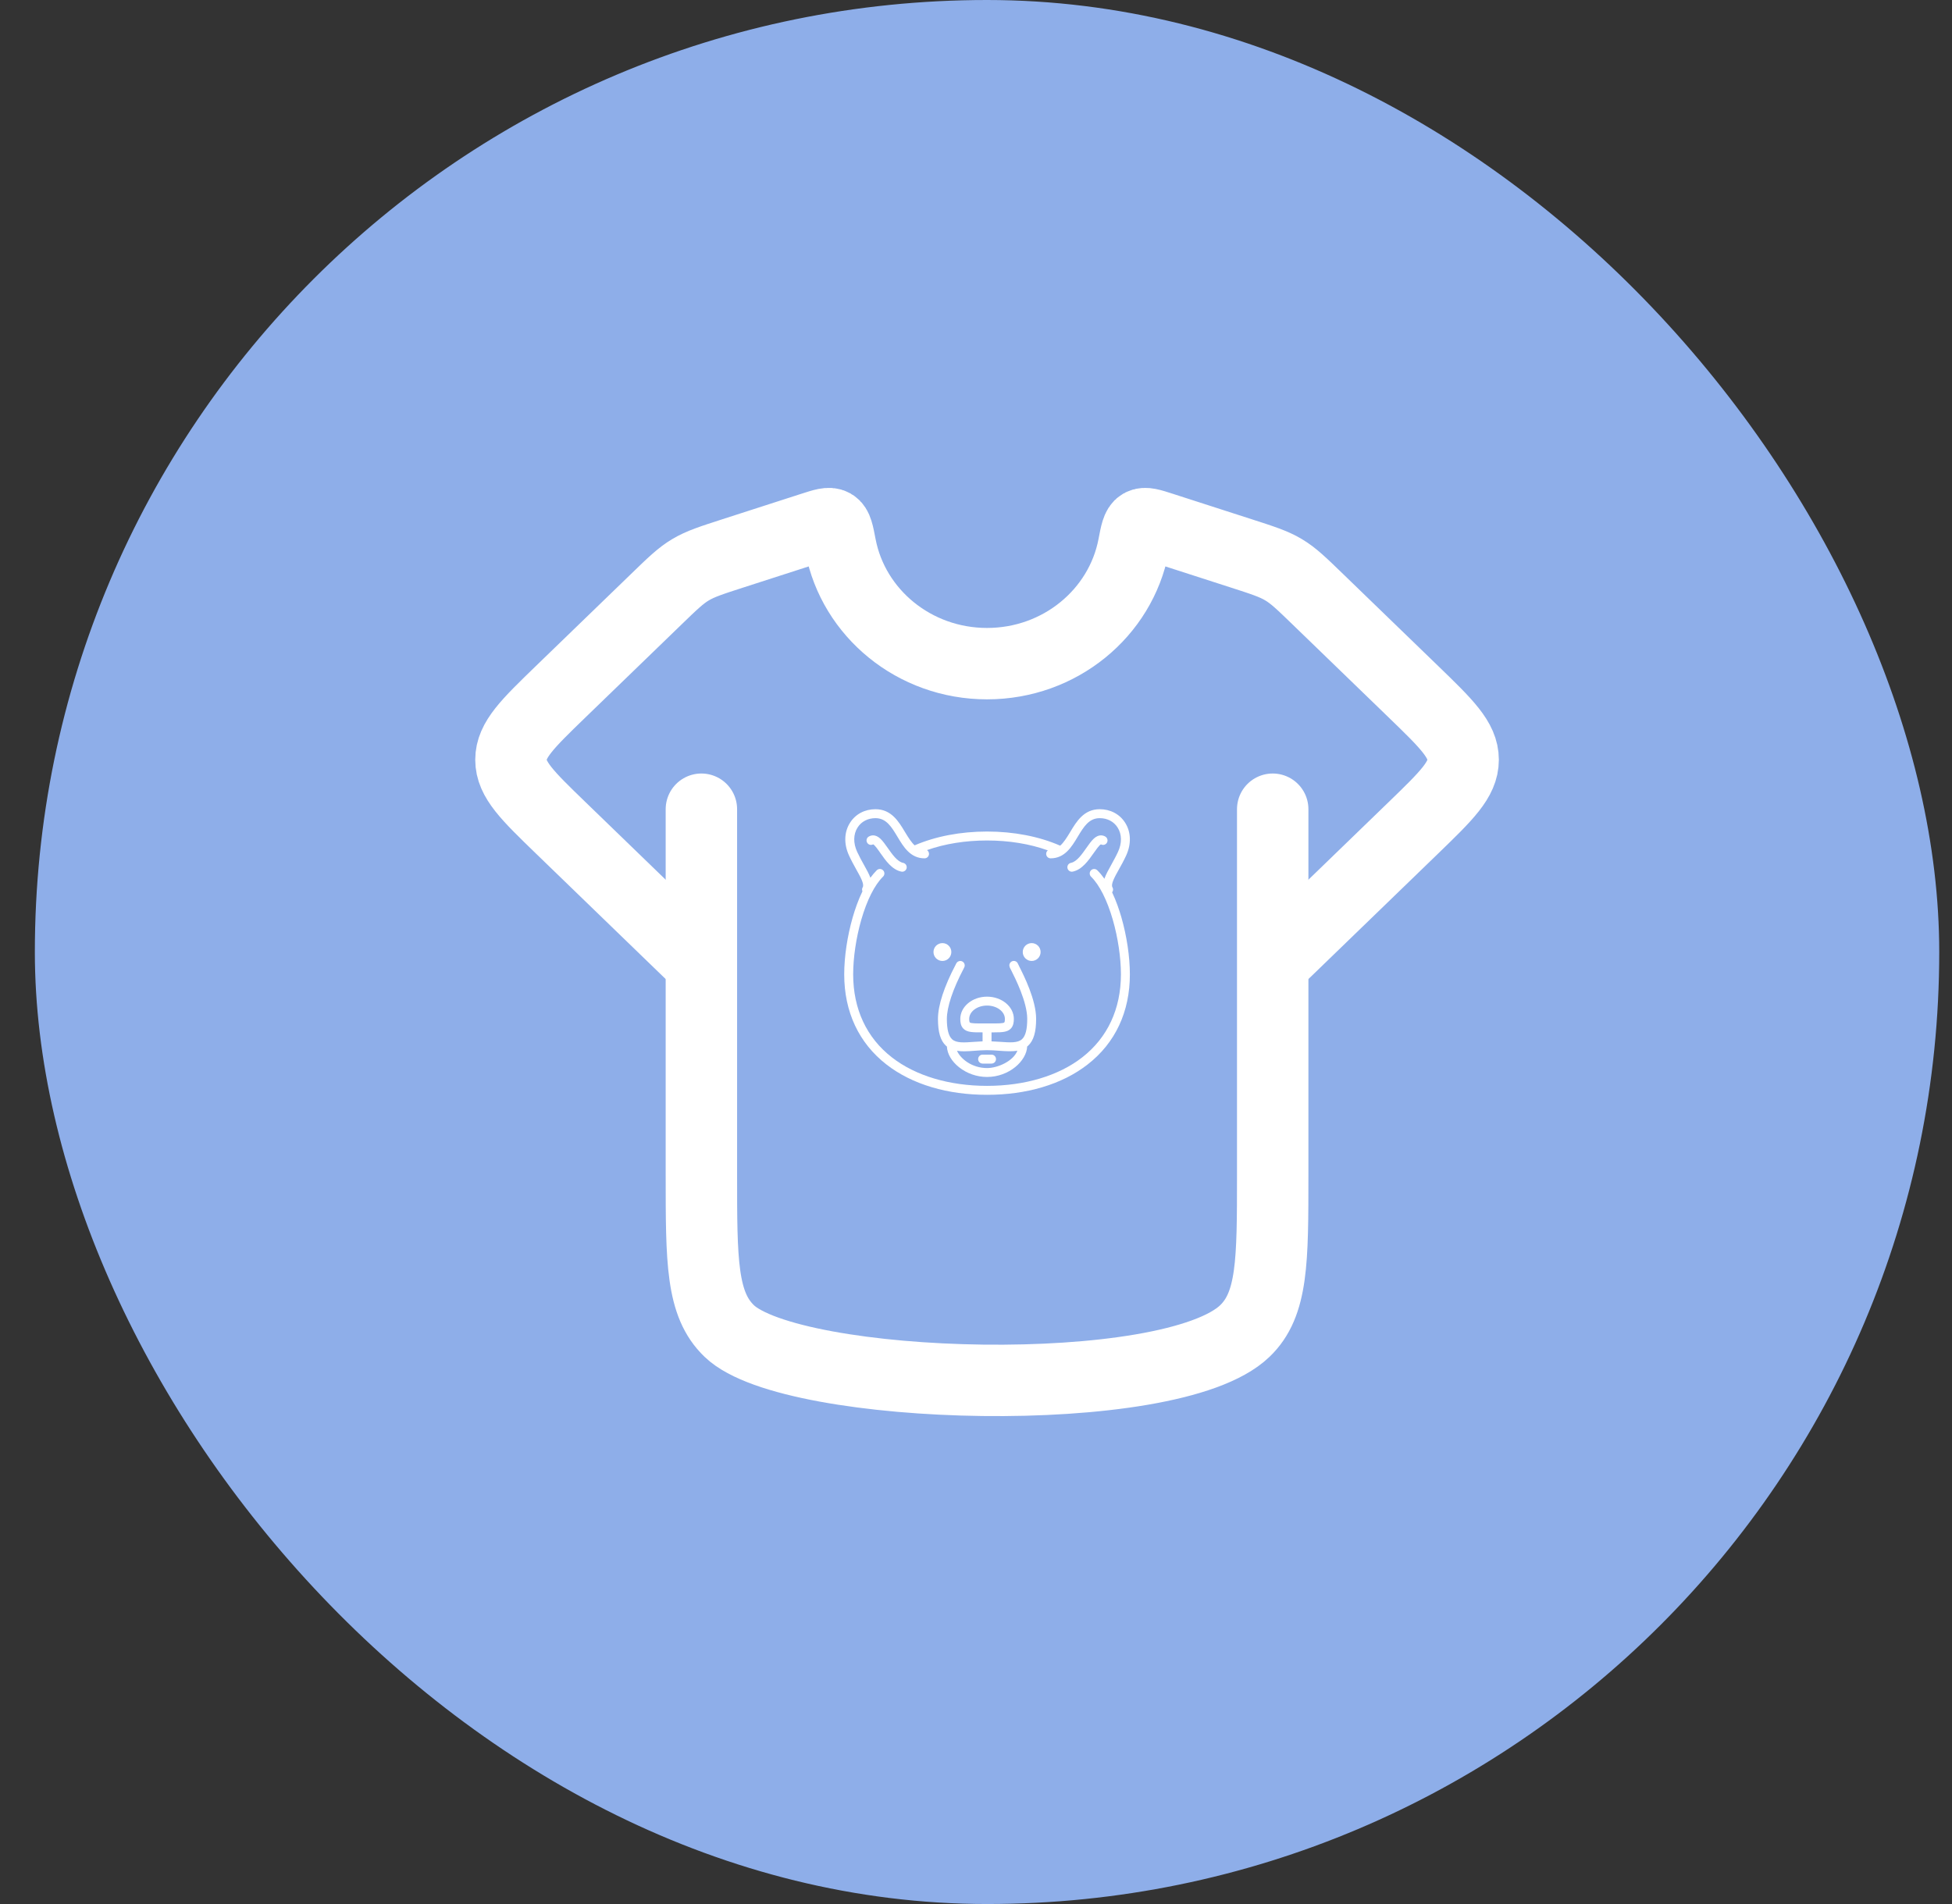
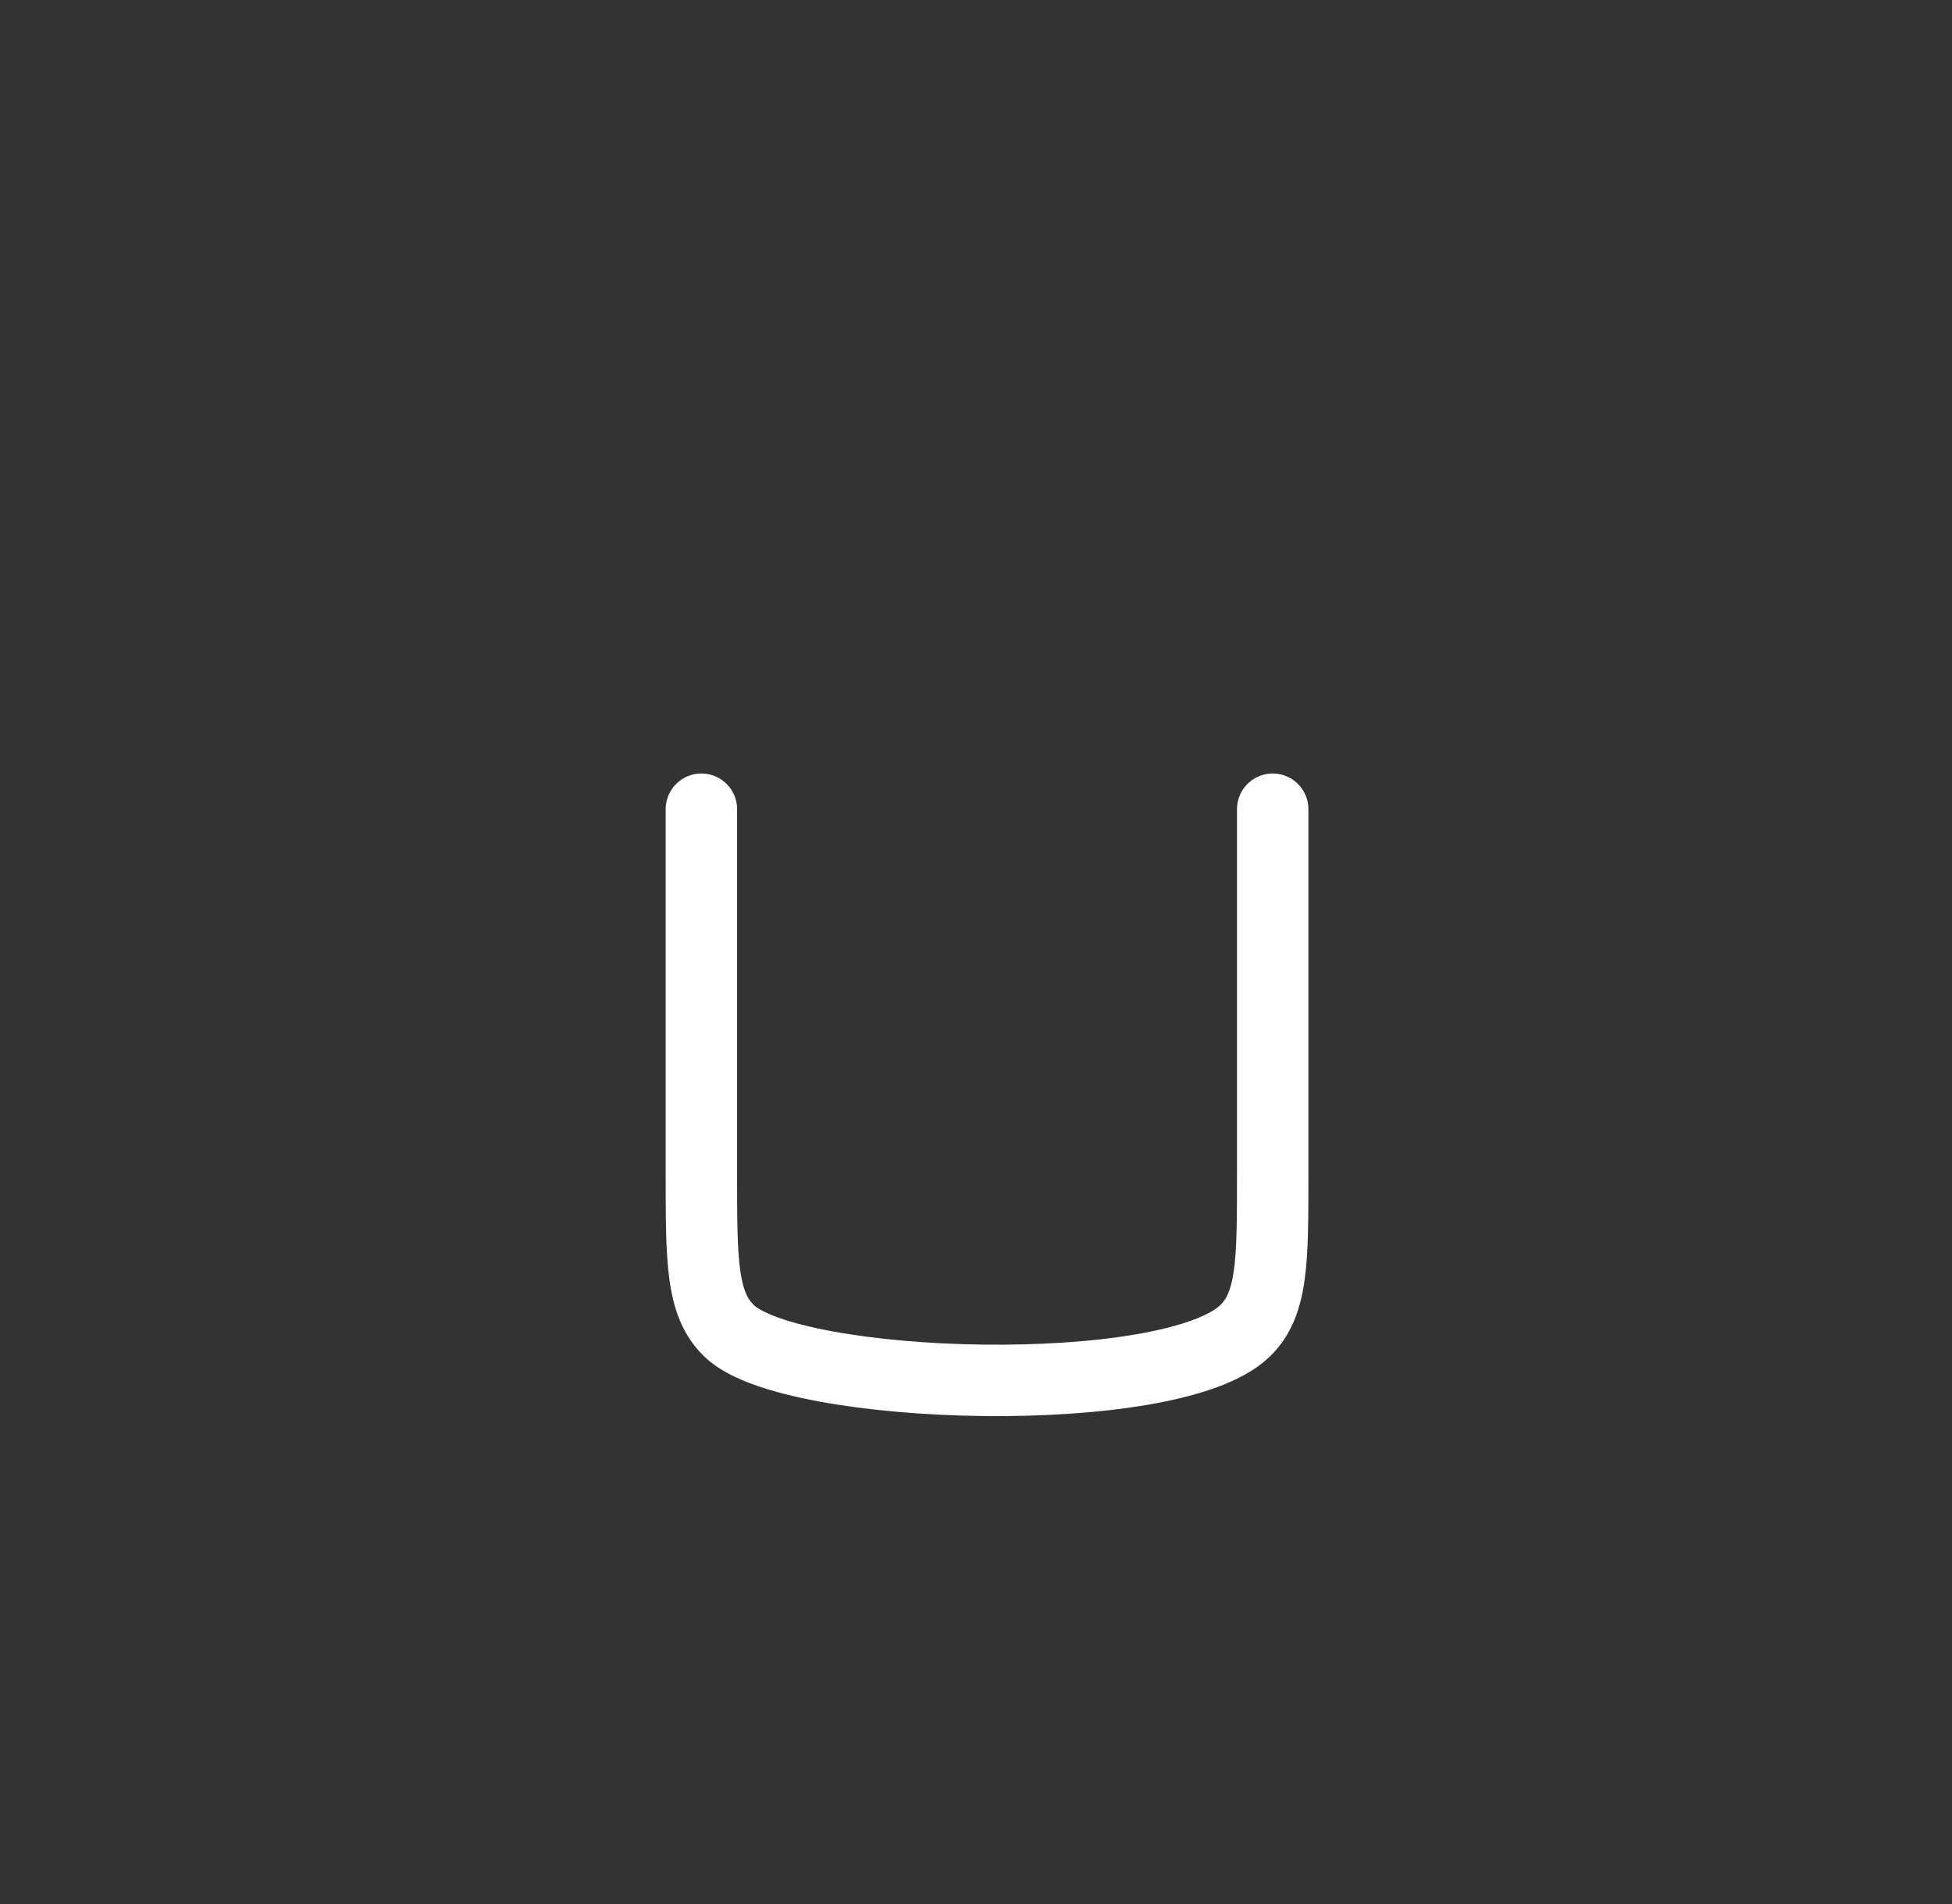
<svg xmlns="http://www.w3.org/2000/svg" width="41" height="40" viewBox="0 0 41 40" fill="none">
  <rect x="0" y="0" width="41" height="40" fill="#333333" stroke="none" />
-   <rect x="0.732" width="40" height="40" rx="20" fill="#8EAEE9" />
  <path d="M14.732 17V24.684C14.732 26.495 14.732 27.401 15.318 27.963C16.632 29.226 24.588 29.46 26.146 27.963C26.732 27.401 26.732 26.495 26.732 24.684V17" stroke="white" stroke-width="1.5" stroke-linecap="round" />
-   <path d="M14.473 20L11.775 17.389C11.08 16.716 10.732 16.38 10.732 15.961C10.732 15.543 11.08 15.206 11.775 14.533L13.776 12.597C14.123 12.261 14.296 12.093 14.503 11.97C14.71 11.846 14.942 11.771 15.407 11.621L17.053 11.09C17.294 11.012 17.414 10.973 17.496 11.02C17.578 11.067 17.604 11.201 17.655 11.47C17.926 12.877 19.2 13.942 20.732 13.942C22.264 13.942 23.538 12.877 23.809 11.47C23.86 11.201 23.886 11.067 23.968 11.02C24.05 10.973 24.17 11.012 24.411 11.09L26.057 11.621C26.522 11.771 26.755 11.846 26.961 11.97C27.168 12.093 27.341 12.261 27.688 12.597L29.689 14.533C30.384 15.206 30.732 15.543 30.732 15.961C30.732 16.38 30.384 16.716 29.689 17.389L26.991 20" stroke="white" stroke-width="1.5" stroke-linecap="round" stroke-linejoin="round" />
  <g clip-path="url(#clip0_115_394)">
    <path d="M19.982 20C19.982 19.897 19.898 19.813 19.795 19.813C19.691 19.813 19.607 19.897 19.607 20C19.607 20.104 19.691 20.188 19.795 20.188C19.898 20.188 19.982 20.104 19.982 20Z" fill="white" />
    <path d="M21.669 19.813C21.566 19.813 21.482 19.897 21.482 20C21.482 20.104 21.566 20.188 21.669 20.188C21.773 20.188 21.857 20.104 21.857 20C21.857 19.897 21.773 19.813 21.669 19.813Z" fill="white" />
    <path d="M23.359 18.746C23.383 18.716 23.387 18.674 23.366 18.64C23.328 18.576 23.413 18.423 23.503 18.262C23.551 18.177 23.604 18.081 23.652 17.977C23.765 17.733 23.758 17.48 23.632 17.283C23.517 17.103 23.323 17 23.099 17C22.766 17 22.612 17.256 22.477 17.482C22.402 17.606 22.339 17.704 22.268 17.766C21.825 17.572 21.294 17.469 20.732 17.469C20.176 17.469 19.651 17.57 19.211 17.759C19.143 17.697 19.083 17.602 19.01 17.482C18.875 17.256 18.721 17 18.388 17C18.164 17 17.969 17.103 17.855 17.283C17.729 17.48 17.721 17.733 17.835 17.977C17.883 18.081 17.936 18.177 17.983 18.262C18.074 18.423 18.159 18.576 18.12 18.64C18.104 18.666 18.103 18.698 18.115 18.725C18.025 18.91 17.958 19.107 17.91 19.272C17.797 19.665 17.732 20.102 17.732 20.469C17.732 21.257 18.039 21.912 18.619 22.363C18.888 22.572 19.209 22.733 19.574 22.841C19.93 22.947 20.319 23 20.732 23C21.145 23 21.534 22.947 21.89 22.841C22.255 22.733 22.576 22.572 22.844 22.363C23.425 21.912 23.732 21.257 23.732 20.469C23.732 20.102 23.667 19.666 23.554 19.272C23.508 19.113 23.444 18.925 23.359 18.746ZM22.729 22.215C22.234 22.6 21.525 22.812 20.732 22.812C19.939 22.812 19.23 22.6 18.735 22.215C18.201 21.801 17.92 21.197 17.92 20.469C17.92 20.119 17.982 19.701 18.09 19.324C18.209 18.911 18.371 18.589 18.548 18.416C18.585 18.38 18.585 18.321 18.549 18.284C18.513 18.247 18.454 18.246 18.416 18.282C18.369 18.329 18.324 18.383 18.282 18.44C18.251 18.356 18.201 18.266 18.147 18.17C18.099 18.084 18.05 17.995 18.005 17.898C17.919 17.714 17.922 17.526 18.013 17.384C18.092 17.259 18.229 17.188 18.388 17.188C18.615 17.188 18.724 17.369 18.85 17.578C18.977 17.791 19.122 18.032 19.419 18.032C19.471 18.032 19.513 17.99 19.513 17.938C19.513 17.905 19.496 17.876 19.471 17.859C19.847 17.726 20.278 17.657 20.732 17.657C21.192 17.657 21.629 17.728 22.009 17.865C21.987 17.882 21.974 17.908 21.974 17.938C21.974 17.99 22.015 18.032 22.067 18.032C22.365 18.032 22.509 17.791 22.637 17.578C22.763 17.369 22.872 17.188 23.099 17.188C23.258 17.188 23.395 17.259 23.474 17.384C23.565 17.526 23.568 17.714 23.482 17.898C23.437 17.995 23.387 18.084 23.34 18.17C23.282 18.274 23.228 18.371 23.197 18.461C23.151 18.396 23.101 18.335 23.048 18.283C23.011 18.247 22.951 18.247 22.915 18.284C22.879 18.321 22.88 18.381 22.916 18.417C23.093 18.589 23.255 18.911 23.374 19.324C23.482 19.701 23.544 20.119 23.544 20.469C23.544 21.197 23.262 21.801 22.729 22.215Z" fill="white" />
    <path d="M23.124 17.738C23.168 17.763 23.223 17.748 23.249 17.705C23.276 17.661 23.262 17.603 23.218 17.576C23.173 17.549 23.082 17.518 22.973 17.619C22.921 17.668 22.871 17.739 22.818 17.814C22.723 17.949 22.616 18.103 22.495 18.127C22.444 18.137 22.411 18.186 22.421 18.237C22.43 18.282 22.469 18.313 22.513 18.313C22.519 18.313 22.525 18.312 22.531 18.311C22.726 18.272 22.862 18.078 22.971 17.922C23.016 17.858 23.089 17.754 23.124 17.738Z" fill="white" />
    <path d="M18.969 18.127C18.848 18.103 18.741 17.949 18.646 17.814C18.593 17.739 18.543 17.668 18.491 17.619C18.382 17.518 18.291 17.549 18.246 17.576C18.201 17.603 18.188 17.661 18.215 17.705C18.241 17.748 18.296 17.762 18.34 17.738C18.375 17.754 18.448 17.858 18.492 17.922C18.601 18.078 18.737 18.272 18.932 18.311C18.938 18.312 18.945 18.313 18.951 18.313C18.994 18.313 19.034 18.282 19.043 18.237C19.053 18.186 19.02 18.137 18.969 18.127Z" fill="white" />
    <path d="M21.385 20.255C21.38 20.241 21.372 20.227 21.361 20.215C21.324 20.178 21.265 20.178 21.228 20.215C21.18 20.263 21.208 20.321 21.217 20.34C21.223 20.351 21.231 20.367 21.241 20.387C21.324 20.551 21.576 21.049 21.576 21.406C21.576 21.624 21.541 21.762 21.468 21.83C21.378 21.914 21.214 21.902 21.006 21.887C20.948 21.883 20.888 21.879 20.826 21.877C20.826 21.876 20.826 21.876 20.826 21.875V21.688C20.846 21.688 20.866 21.688 20.885 21.688C21.057 21.688 21.158 21.681 21.228 21.612C21.287 21.553 21.295 21.471 21.295 21.406C21.295 21.148 21.042 20.938 20.732 20.938C20.422 20.938 20.17 21.148 20.17 21.406C20.17 21.471 20.177 21.553 20.237 21.612C20.314 21.688 20.43 21.689 20.638 21.688V21.875C20.638 21.876 20.638 21.876 20.639 21.877C20.575 21.88 20.515 21.884 20.455 21.888C20.249 21.903 20.086 21.915 19.997 21.832C19.924 21.764 19.888 21.625 19.888 21.406C19.888 21.156 20.013 20.782 20.239 20.352C20.257 20.317 20.263 20.305 20.263 20.281C20.263 20.23 20.221 20.188 20.17 20.188C20.131 20.188 20.097 20.212 20.083 20.245C20.081 20.25 20.078 20.256 20.073 20.265C19.83 20.727 19.701 21.122 19.701 21.406C19.701 21.684 19.754 21.863 19.869 21.969C19.875 21.975 19.882 21.981 19.889 21.986C19.896 22.139 19.987 22.296 20.143 22.42C20.309 22.552 20.518 22.625 20.732 22.625C21.199 22.625 21.563 22.284 21.575 21.985C21.582 21.979 21.589 21.973 21.596 21.967C21.71 21.86 21.763 21.682 21.763 21.406C21.763 21.004 21.505 20.495 21.408 20.303C21.399 20.284 21.389 20.265 21.385 20.255ZM21.361 20.347C21.369 20.34 21.375 20.331 21.38 20.321C21.375 20.33 21.369 20.339 21.361 20.347ZM20.369 21.479C20.368 21.478 20.357 21.465 20.357 21.406C20.357 21.251 20.525 21.125 20.732 21.125C20.939 21.125 21.107 21.251 21.107 21.406C21.107 21.465 21.096 21.478 21.095 21.479C21.073 21.502 20.944 21.501 20.819 21.5C20.792 21.5 20.763 21.5 20.732 21.5C20.701 21.5 20.672 21.5 20.645 21.5C20.52 21.501 20.392 21.502 20.369 21.479ZM20.732 22.438C20.419 22.438 20.177 22.248 20.101 22.075C20.148 22.083 20.198 22.086 20.249 22.086C20.32 22.086 20.393 22.081 20.469 22.075C20.554 22.069 20.642 22.062 20.732 22.062C20.822 22.062 20.909 22.069 20.993 22.075C21.126 22.084 21.255 22.093 21.369 22.073C21.286 22.29 20.961 22.438 20.732 22.438Z" fill="white" />
-     <path d="M20.826 22.156H20.638C20.587 22.156 20.545 22.198 20.545 22.25C20.545 22.302 20.587 22.344 20.638 22.344H20.826C20.878 22.344 20.92 22.302 20.92 22.25C20.92 22.198 20.878 22.156 20.826 22.156Z" fill="white" />
  </g>
  <defs>
    <clipPath id="clip0_115_394">
-       <rect width="6" height="6" fill="white" transform="translate(17.732 17)" />
-     </clipPath>
+       </clipPath>
  </defs>
</svg>